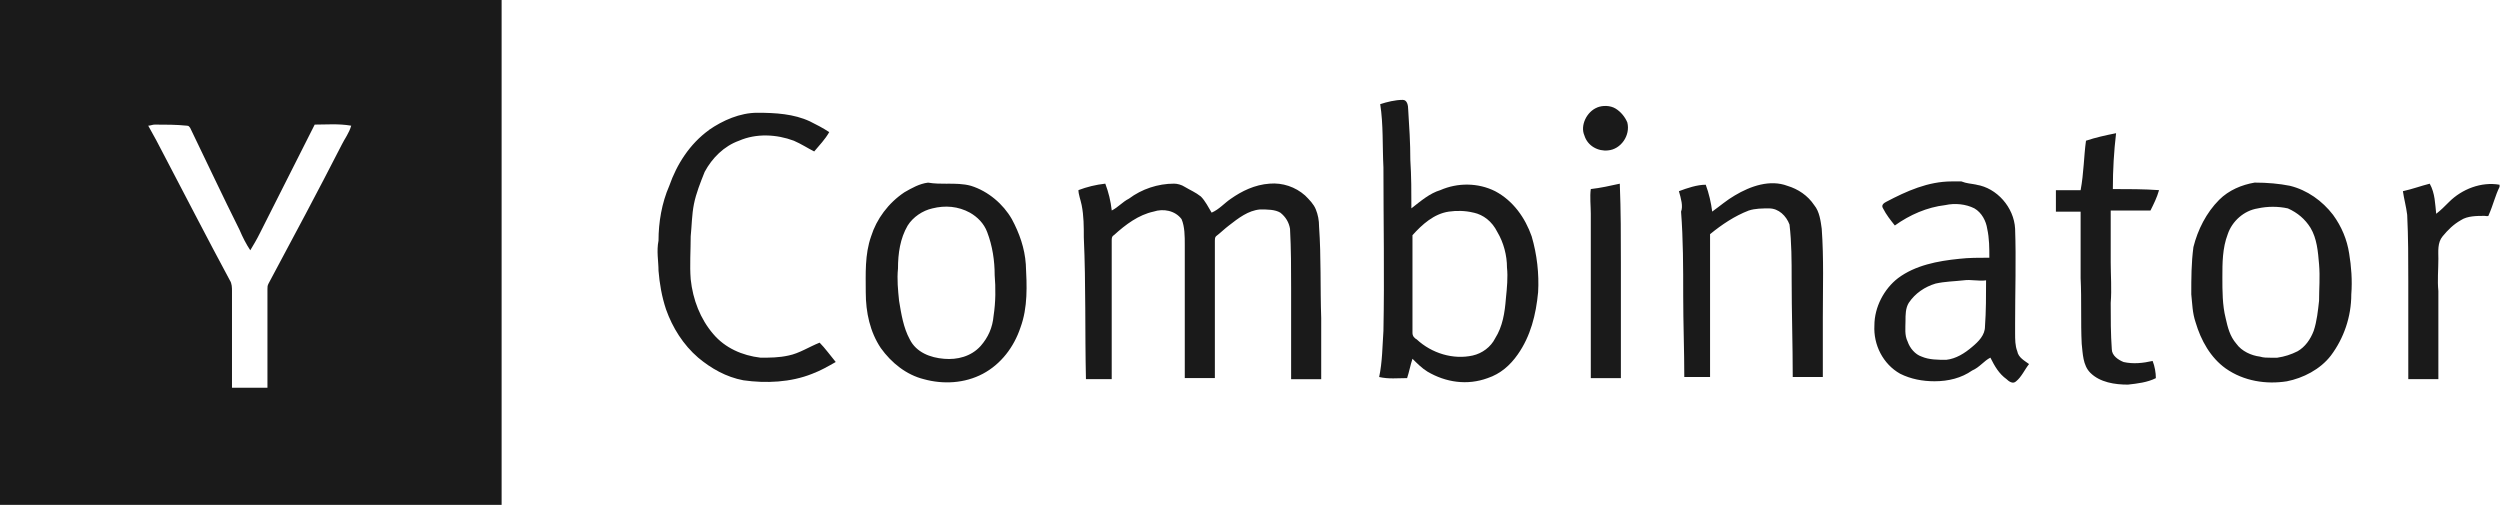
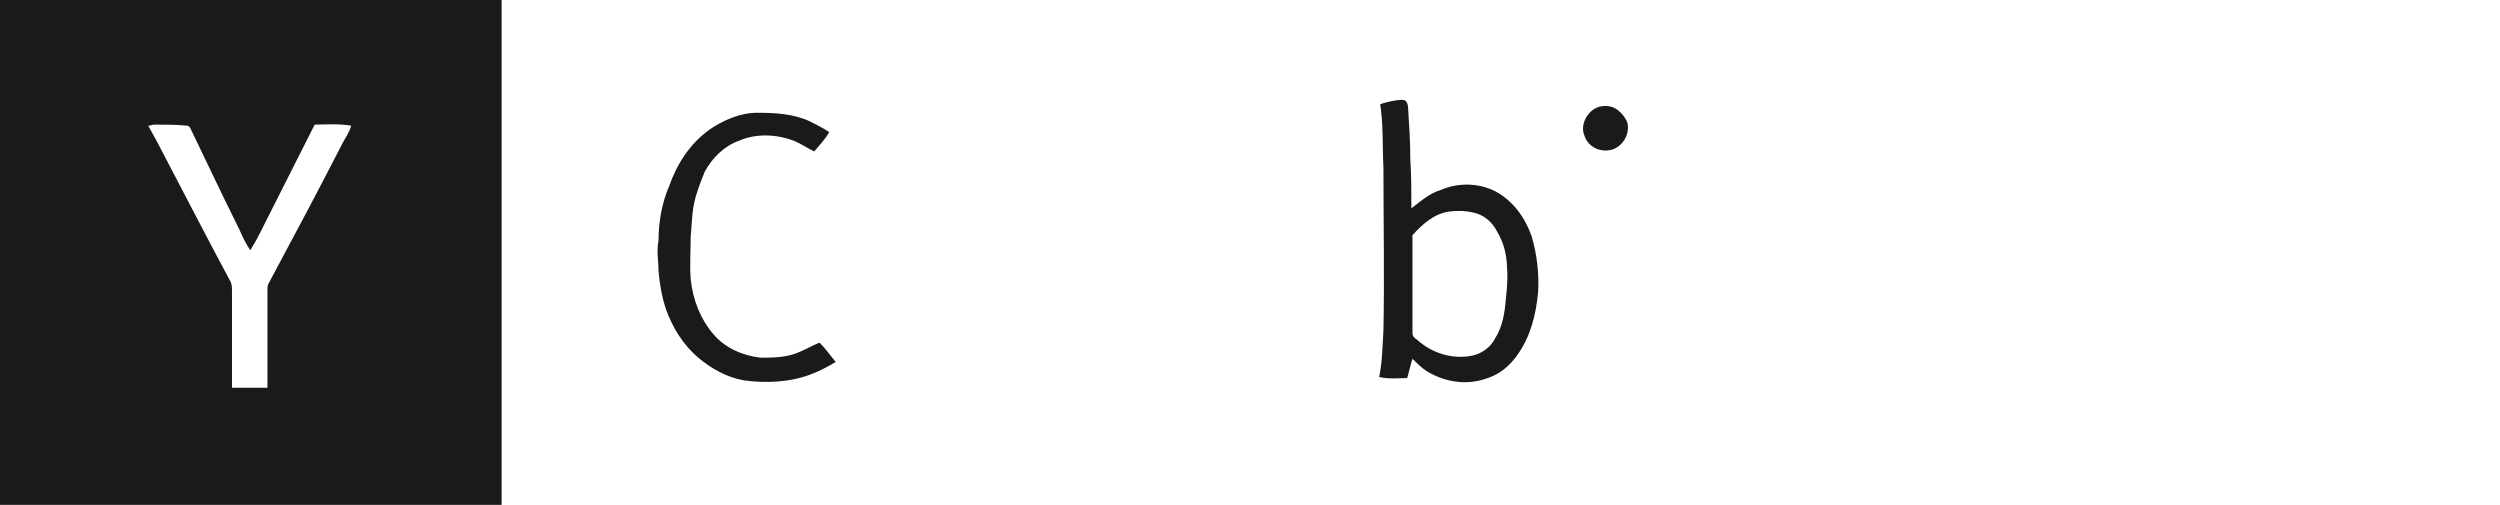
<svg xmlns="http://www.w3.org/2000/svg" width="619" height="125" viewBox="0 0 619 125" fill="none">
  <path d="M347.338 24.73C348.398 24.73 348.668 26.061 348.668 27.12C348.938 31.381 349.198 35.361 349.198 39.62C349.458 43.611 349.458 47.6 349.458 51.59C351.848 49.73 353.978 47.87 356.638 47.071C360.898 45.211 365.948 45.211 370.198 47.34C374.718 49.73 377.648 53.99 379.238 58.511C380.568 63.031 381.098 67.82 380.838 72.341C380.308 77.93 378.978 83.24 375.788 87.77C373.928 90.43 371.528 92.561 368.338 93.621C363.288 95.481 357.968 94.68 353.448 92.02C352.118 91.221 350.788 89.891 349.728 88.831C349.198 90.43 348.928 92.02 348.398 93.621C346.008 93.621 343.878 93.891 341.478 93.35C342.278 89.63 342.278 85.641 342.538 81.91C342.808 68.35 342.538 54.781 342.538 41.48C342.268 36.16 342.538 30.84 341.738 25.791C343.338 25.261 345.458 24.73 347.328 24.73H347.338ZM364.888 52.66C362.758 52.13 360.638 52.13 358.768 52.391C355.048 52.92 352.118 55.581 349.728 58.24V82.441C349.728 83.24 350.258 83.77 350.788 84.04C354.508 87.501 359.828 89.091 364.618 88.031C367.008 87.501 369.138 85.9 370.198 83.77C372.058 80.841 372.588 77.391 372.858 73.93C373.128 71.27 373.388 68.611 373.128 66.221C373.128 63.291 372.328 60.1 370.738 57.441C369.408 54.781 367.278 53.181 364.888 52.651V52.66ZM395.478 26.601C396.808 26.07 398.668 26.07 399.998 26.87C401.328 27.671 402.388 29 402.928 30.331C403.728 33.52 401.328 36.98 398.138 37.24C395.748 37.511 393.088 36.181 392.288 33.52C391.228 31.131 392.818 27.671 395.478 26.61V26.601ZM175.528 32.181C178.988 29.791 183.238 27.921 187.498 27.921C192.018 27.921 196.538 28.191 200.528 30.05C202.128 30.851 203.718 31.651 205.318 32.711C204.258 34.571 202.928 35.901 201.598 37.501C199.998 36.7 198.408 35.641 196.548 34.84C192.288 33.24 187.238 32.98 182.988 34.84C179.268 36.17 176.338 39.1 174.478 42.55C173.418 45.211 172.348 47.87 171.818 50.531C171.288 53.191 171.288 55.85 171.018 58.511C171.018 61.971 170.748 65.691 171.018 69.15C171.548 74.201 173.408 78.99 176.608 82.71C179.538 86.171 183.788 88.031 188.308 88.561C190.698 88.561 192.828 88.561 195.228 88.031C197.888 87.501 200.278 85.9 202.938 84.841C204.268 86.171 205.598 88.031 206.928 89.63C205.068 90.691 203.208 91.76 201.078 92.561C195.758 94.691 189.638 94.951 184.058 94.16C179.798 93.361 176.078 91.231 172.888 88.57C169.168 85.38 166.508 81.121 164.908 76.6C163.848 73.41 163.308 70.221 163.048 67.031C163.048 64.641 162.518 62.24 163.048 59.581C163.048 55.06 163.848 50.27 165.708 46.02C167.568 40.7 170.758 35.651 175.548 32.191L175.528 32.181Z" fill="#1A1A1A" />
  <path d="M0 0V125H124.2V0H0ZM84.58 35.9C78.73 47.34 72.61 58.77 66.49 70.21C66.22 70.74 66.22 71.01 66.22 71.54V96.01H57.44V72.07C57.44 71.27 57.44 70.21 56.91 69.41C51.32 59.04 46.01 48.67 40.42 38.03C39.36 35.9 38.03 33.51 36.7 31.12C37.23 31.12 37.76 30.85 38.3 30.85C40.96 30.85 43.62 30.85 46.28 31.12C46.81 31.12 46.81 31.39 47.08 31.65C51.07 39.89 55.06 48.41 59.31 56.92C60.11 58.78 60.91 60.38 61.97 61.97C62.77 60.64 63.57 59.31 64.36 57.71C68.88 48.67 73.4 39.89 77.92 30.85C80.85 30.85 83.77 30.58 86.96 31.12C86.43 32.98 85.36 34.31 84.57 35.91L84.58 35.9Z" fill="#1A1A1A" />
-   <path d="M516.491 34.84C518.881 34.041 521.281 33.511 523.941 32.98C523.411 37.501 523.141 42.02 523.141 46.81C526.861 46.81 530.851 46.81 534.581 47.081C534.051 48.941 533.251 50.541 532.451 52.13H522.611V64.9C522.611 68.091 522.881 71.55 522.611 75.01C522.611 78.731 522.611 82.721 522.881 86.451C522.881 88.05 524.481 89.111 525.811 89.641C528.201 90.171 530.601 89.91 532.991 89.371C533.521 90.701 533.791 92.3 533.791 93.63C531.661 94.691 529.271 94.96 526.871 95.231C523.681 95.231 519.961 94.701 517.561 92.3C515.701 90.441 515.701 87.51 515.431 85.121C515.161 79.8 515.431 74.221 515.161 68.9V52.41H509.041V47.09H515.161C515.961 42.831 515.961 38.581 516.491 34.861V34.84ZM234.571 45.48C236.431 45.48 238.561 45.48 240.421 46.011C244.681 47.34 248.401 50.531 250.531 54.251C252.391 57.711 253.721 61.431 253.991 65.421C254.261 70.74 254.521 76.061 252.661 81.111C251.061 85.9 247.871 90.15 243.351 92.55C238.831 94.941 233.511 95.21 228.721 93.88C224.461 92.82 220.741 89.891 218.081 86.171C215.421 82.18 214.361 77.391 214.361 72.341C214.361 67.82 214.091 63.031 215.691 58.511C217.021 54.251 219.951 50.27 223.931 47.611C225.791 46.55 227.651 45.48 229.781 45.221C231.381 45.49 232.971 45.49 234.571 45.49V45.48ZM230.851 51.6C228.461 52.13 226.061 53.73 224.731 55.861C222.871 59.05 222.341 62.77 222.341 66.501C222.071 69.16 222.341 71.82 222.611 74.481C223.141 77.671 223.671 81.13 225.271 84.05C226.871 87.24 230.321 88.57 233.781 88.841C236.971 89.111 240.431 88.311 242.821 85.65C244.681 83.52 245.751 81.13 246.011 78.201C246.541 74.74 246.541 71.29 246.281 68.091C246.281 64.63 245.751 60.91 244.421 57.45C243.621 55.321 242.031 53.73 240.161 52.66C237.231 51.06 234.041 50.8 230.851 51.6ZM267.021 47.071C269.151 46.27 271.281 45.74 273.671 45.471C274.471 47.6 275.001 49.73 275.271 52.12C276.861 51.321 277.931 49.99 279.521 49.191C282.711 46.8 286.701 45.471 290.691 45.471C291.491 45.471 292.551 45.74 293.351 46.27C294.681 47.071 296.011 47.6 297.341 48.66C298.401 49.721 299.201 51.321 300.001 52.651C301.861 51.85 303.191 50.261 304.791 49.191C307.451 47.331 310.641 45.73 314.361 45.471C317.551 45.2 320.741 46.27 323.141 48.401C324.201 49.461 325.271 50.531 325.801 51.861C326.331 53.191 326.601 54.52 326.601 56.12C327.131 63.571 326.871 71.281 327.131 78.731V93.891H319.681V71.281C319.681 66.49 319.681 61.711 319.411 56.651C319.141 55.05 318.351 53.721 317.021 52.66C315.691 51.861 313.831 51.861 311.971 51.861C309.041 52.13 306.651 53.99 304.261 55.85C303.201 56.651 302.131 57.711 301.071 58.511C300.801 58.781 300.801 59.31 300.801 59.571V93.611H293.351V60.63C293.351 58.501 293.351 56.111 292.551 54.251C290.951 52.12 288.031 51.59 285.631 52.391C281.911 53.191 278.711 55.581 275.791 58.24C275.261 58.511 275.261 59.041 275.261 59.571V93.88H268.881C268.611 82.18 268.881 70.481 268.351 58.77C268.351 56.111 268.351 53.45 267.821 50.791C267.551 49.461 267.021 48.13 267.021 47.071ZM393.881 46.81C396.271 46.541 398.671 46.011 401.061 45.48C401.331 52.13 401.331 58.781 401.331 65.16V93.621H393.881V52.931C393.881 51.071 393.611 48.67 393.881 46.81ZM489.361 45.74C494.411 46.541 498.671 51.331 498.941 56.641C499.211 64.35 498.941 72.331 498.941 80.04V82.43C498.941 84.031 498.941 85.621 499.471 86.951C499.741 88.55 501.331 89.341 502.391 90.141C501.331 91.471 500.531 93.331 499.201 94.4C498.401 95.201 497.341 94.4 496.811 93.871C494.951 92.54 493.881 90.68 492.821 88.55C491.221 89.35 490.161 90.941 488.301 91.74C485.641 93.6 482.451 94.4 478.991 94.4C476.061 94.4 473.141 93.871 470.481 92.54C466.221 90.15 463.831 85.361 464.101 80.57C464.101 76.05 466.491 71.531 469.951 68.871C474.211 65.68 479.791 64.611 485.111 64.081C487.501 63.81 489.901 63.81 492.561 63.81C492.561 61.42 492.561 59.02 492.031 56.63C491.761 54.77 490.701 52.641 488.841 51.581C486.711 50.52 484.051 50.251 481.661 50.781C477.141 51.31 472.881 53.17 469.161 55.831C468.101 54.501 467.031 53.17 466.231 51.571C465.701 50.77 466.501 50.24 467.031 49.971C472.081 47.31 477.401 44.92 483.251 44.92H485.641C486.971 45.45 488.031 45.45 489.361 45.721V45.74ZM486.171 69.41C483.781 69.68 481.651 69.68 479.251 70.21C476.591 71.01 474.201 72.6 472.601 75.001C471.801 76.331 471.801 77.93 471.801 79.52C471.801 81.111 471.531 82.981 472.331 84.57C472.861 86.171 474.191 87.76 475.791 88.29C477.651 89.091 479.781 89.091 481.911 89.091C484.301 88.82 486.431 87.49 488.291 85.9C489.891 84.57 491.481 82.971 491.481 80.85C491.751 77.13 491.751 73.141 491.751 69.41C489.891 69.68 488.031 69.141 486.171 69.41ZM567.021 46.011C571.281 47.071 575.001 49.73 577.661 53.191C579.791 56.12 581.121 59.31 581.651 62.761C582.181 65.951 582.451 69.41 582.181 72.871C582.181 78.46 580.321 83.77 577.131 88.031C574.471 91.49 570.221 93.621 566.231 94.41C561.181 95.21 555.591 94.41 551.071 91.221C547.351 88.561 544.951 84.311 543.621 79.781C542.821 77.391 542.821 75.26 542.561 72.871C542.561 68.88 542.561 65.16 543.091 61.17C544.151 56.91 546.281 52.66 549.471 49.471C551.861 47.081 555.061 45.751 558.251 45.211C561.441 45.211 564.371 45.48 567.031 46.011H567.021ZM559.041 51.6C555.581 52.13 552.661 54.791 551.591 57.98C550.261 61.441 550.261 65.16 550.261 68.621C550.261 72.081 550.261 75.531 551.061 78.731C551.591 81.121 552.121 83.251 553.721 85.111C555.051 86.971 557.441 88.04 559.571 88.3C560.371 88.57 561.431 88.57 562.231 88.57H563.831C565.691 88.3 567.291 87.77 568.881 86.971C570.741 85.91 572.071 84.04 572.871 81.921C573.671 79.531 573.931 76.871 574.201 74.471C574.201 71.54 574.471 68.621 574.201 65.43C573.931 62.24 573.671 59.05 572.071 56.391C570.741 54.261 568.881 52.67 566.481 51.6C564.091 51.071 561.431 51.071 559.031 51.6H559.041ZM594.951 47.34C597.341 46.81 599.471 46.011 601.601 45.48C602.931 47.87 602.931 50.531 603.201 52.931C604.261 52.13 605.331 51.071 606.391 50.001C609.581 46.81 614.371 44.95 618.891 45.74V46.27C617.831 48.401 617.291 50.791 616.231 53.181C616.231 53.711 615.431 53.45 615.171 53.45C613.311 53.45 610.911 53.45 609.321 54.511C607.461 55.571 606.131 56.901 604.801 58.501C603.471 60.1 603.741 62.221 603.741 64.091C603.741 66.751 603.471 69.41 603.741 72.07V93.88H596.291V69.68C596.291 64.091 596.291 58.781 596.021 53.191C595.751 51.06 595.221 49.2 594.961 47.34H594.951ZM415.691 47.34C417.821 46.541 420.211 45.74 422.341 45.74C423.141 47.87 423.671 50.261 423.941 52.391C425.801 51.06 427.661 49.461 429.521 48.401C433.511 46.011 438.301 44.41 442.551 46.011C445.211 46.81 447.601 48.401 449.201 50.8C450.531 52.401 450.801 54.791 451.061 56.651C451.591 64.1 451.331 71.281 451.331 78.721V93.35H443.881C443.881 85.371 443.611 77.13 443.611 69.15C443.611 64.63 443.611 60.111 443.081 55.59C442.281 53.461 440.421 51.6 438.031 51.6C436.431 51.6 434.571 51.6 432.981 52.13C429.521 53.461 426.331 55.59 423.411 57.98V93.35H417.031C417.031 86.701 416.761 80.05 416.761 73.141C416.761 66.231 416.761 59.31 416.231 52.401C416.761 51.071 416.231 49.211 415.701 47.35L415.691 47.34Z" fill="#1A1A1A" />
</svg>